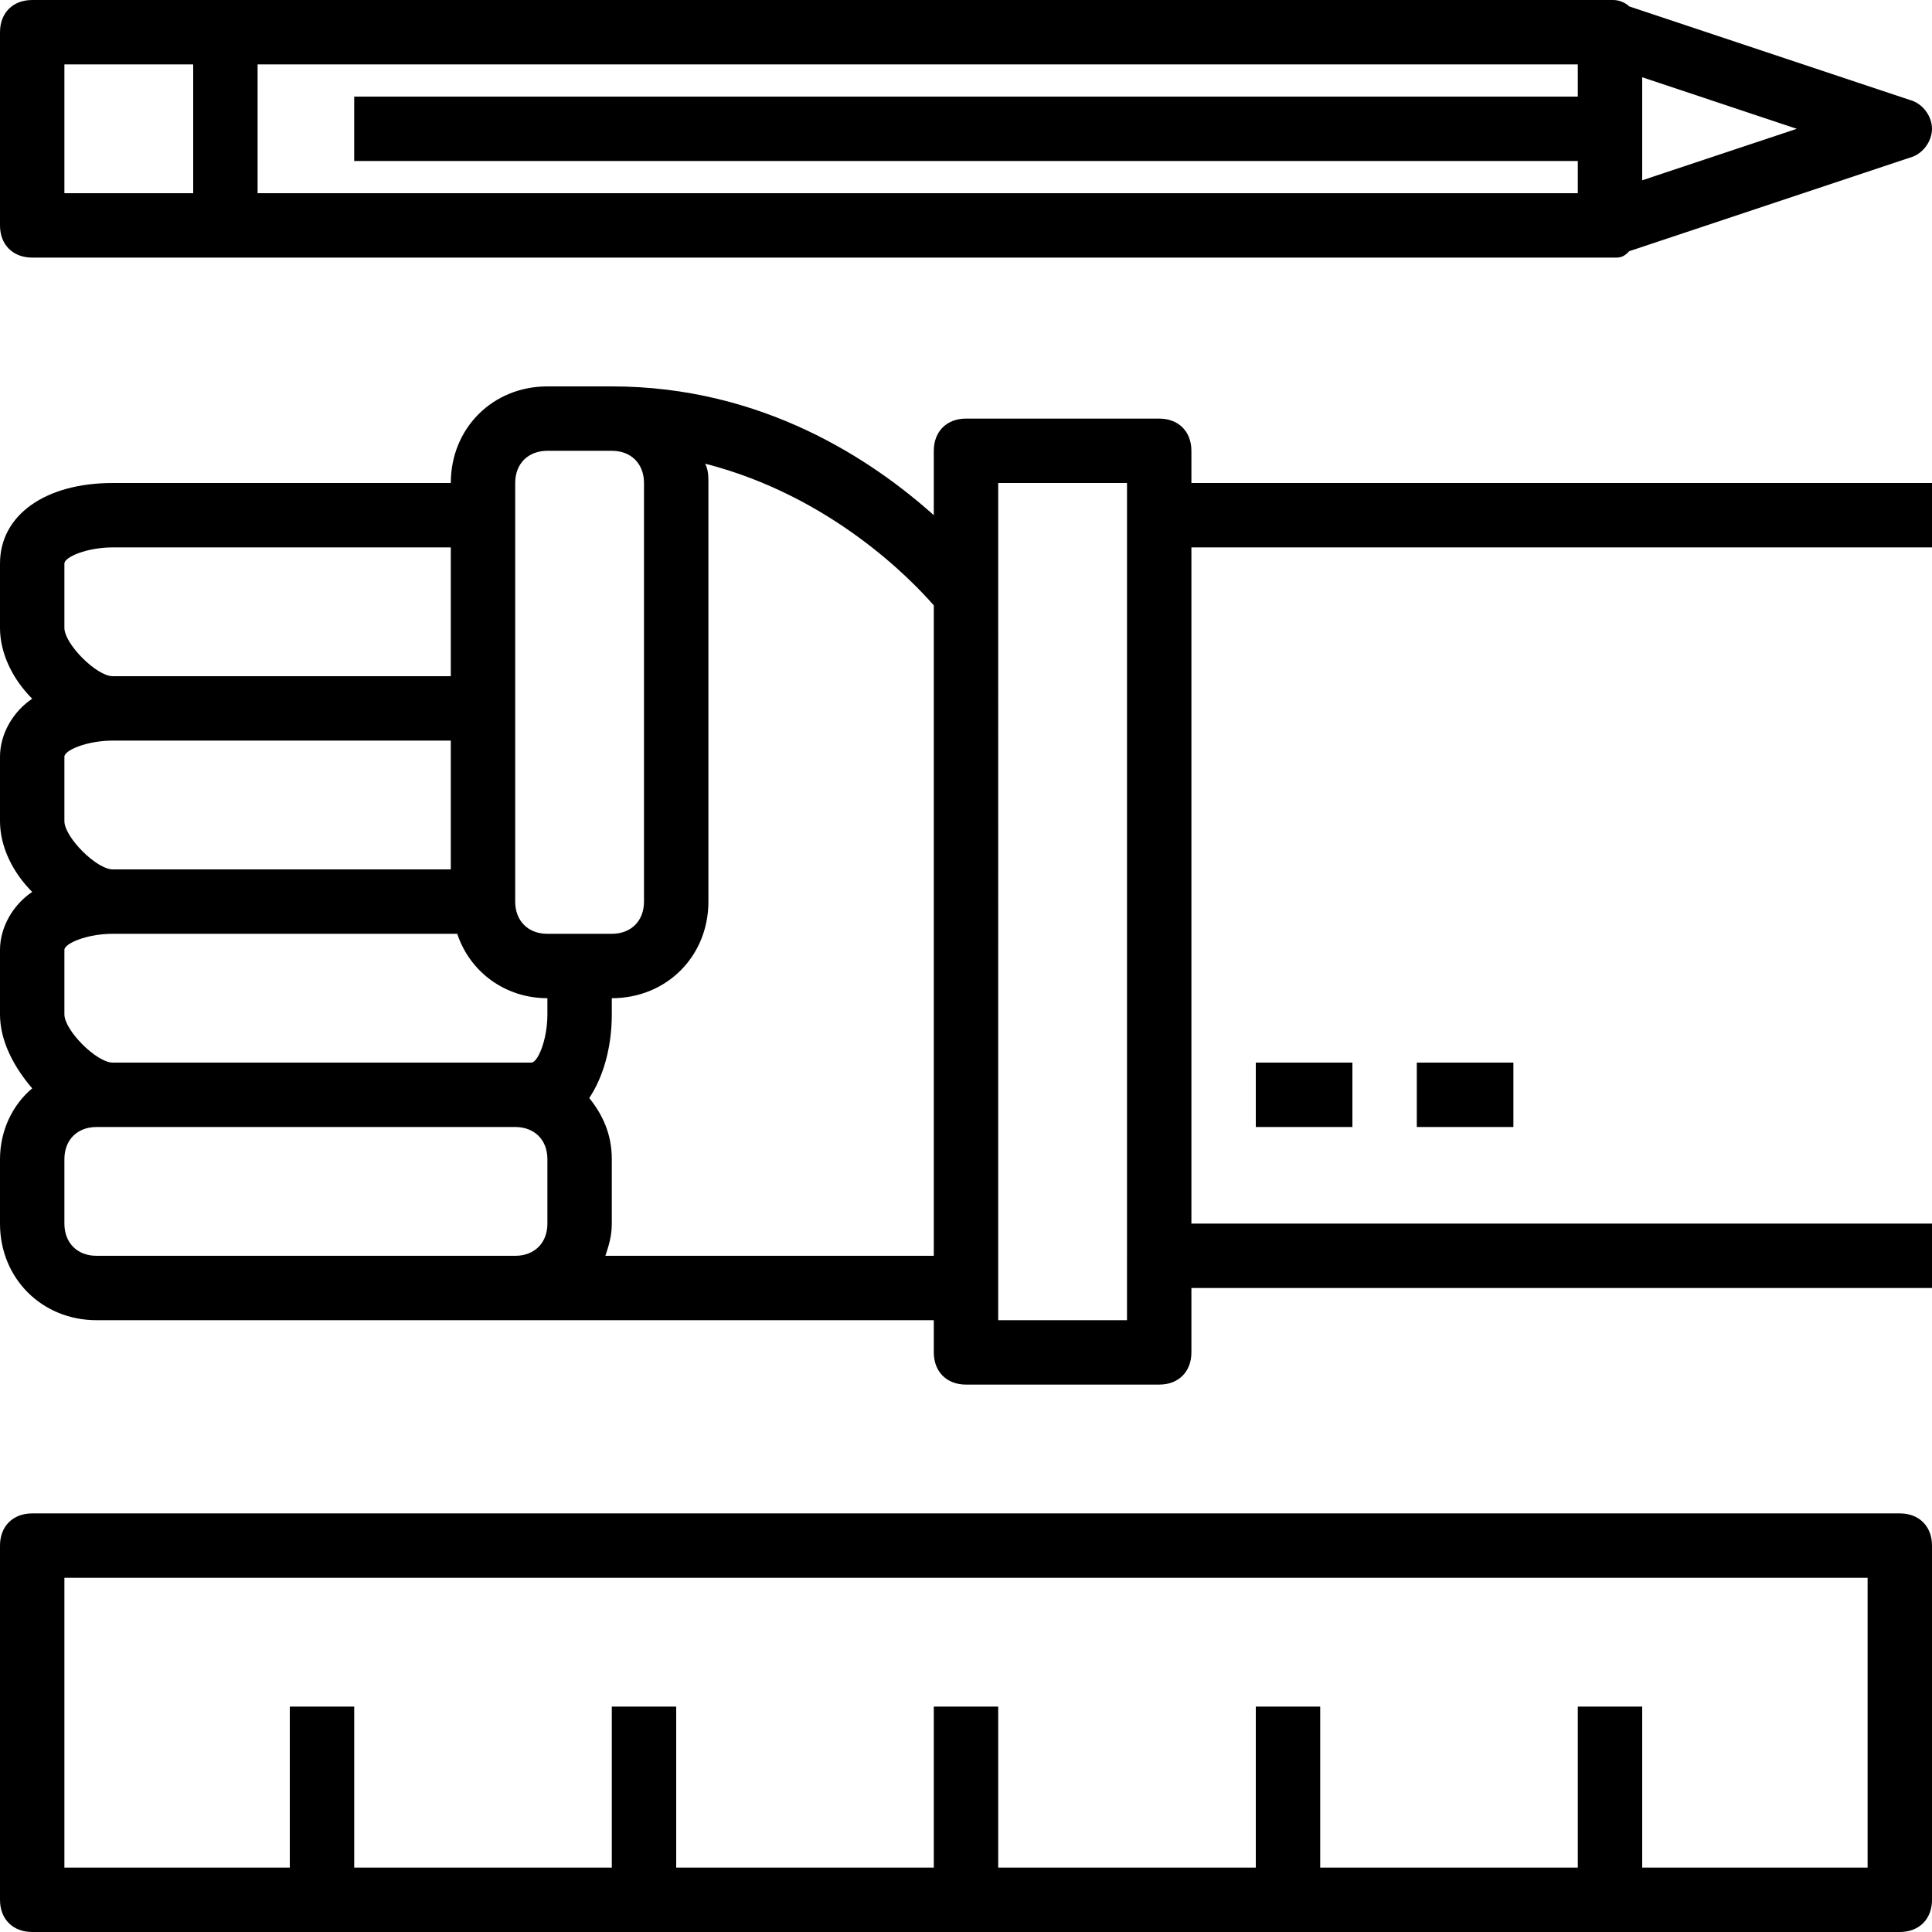
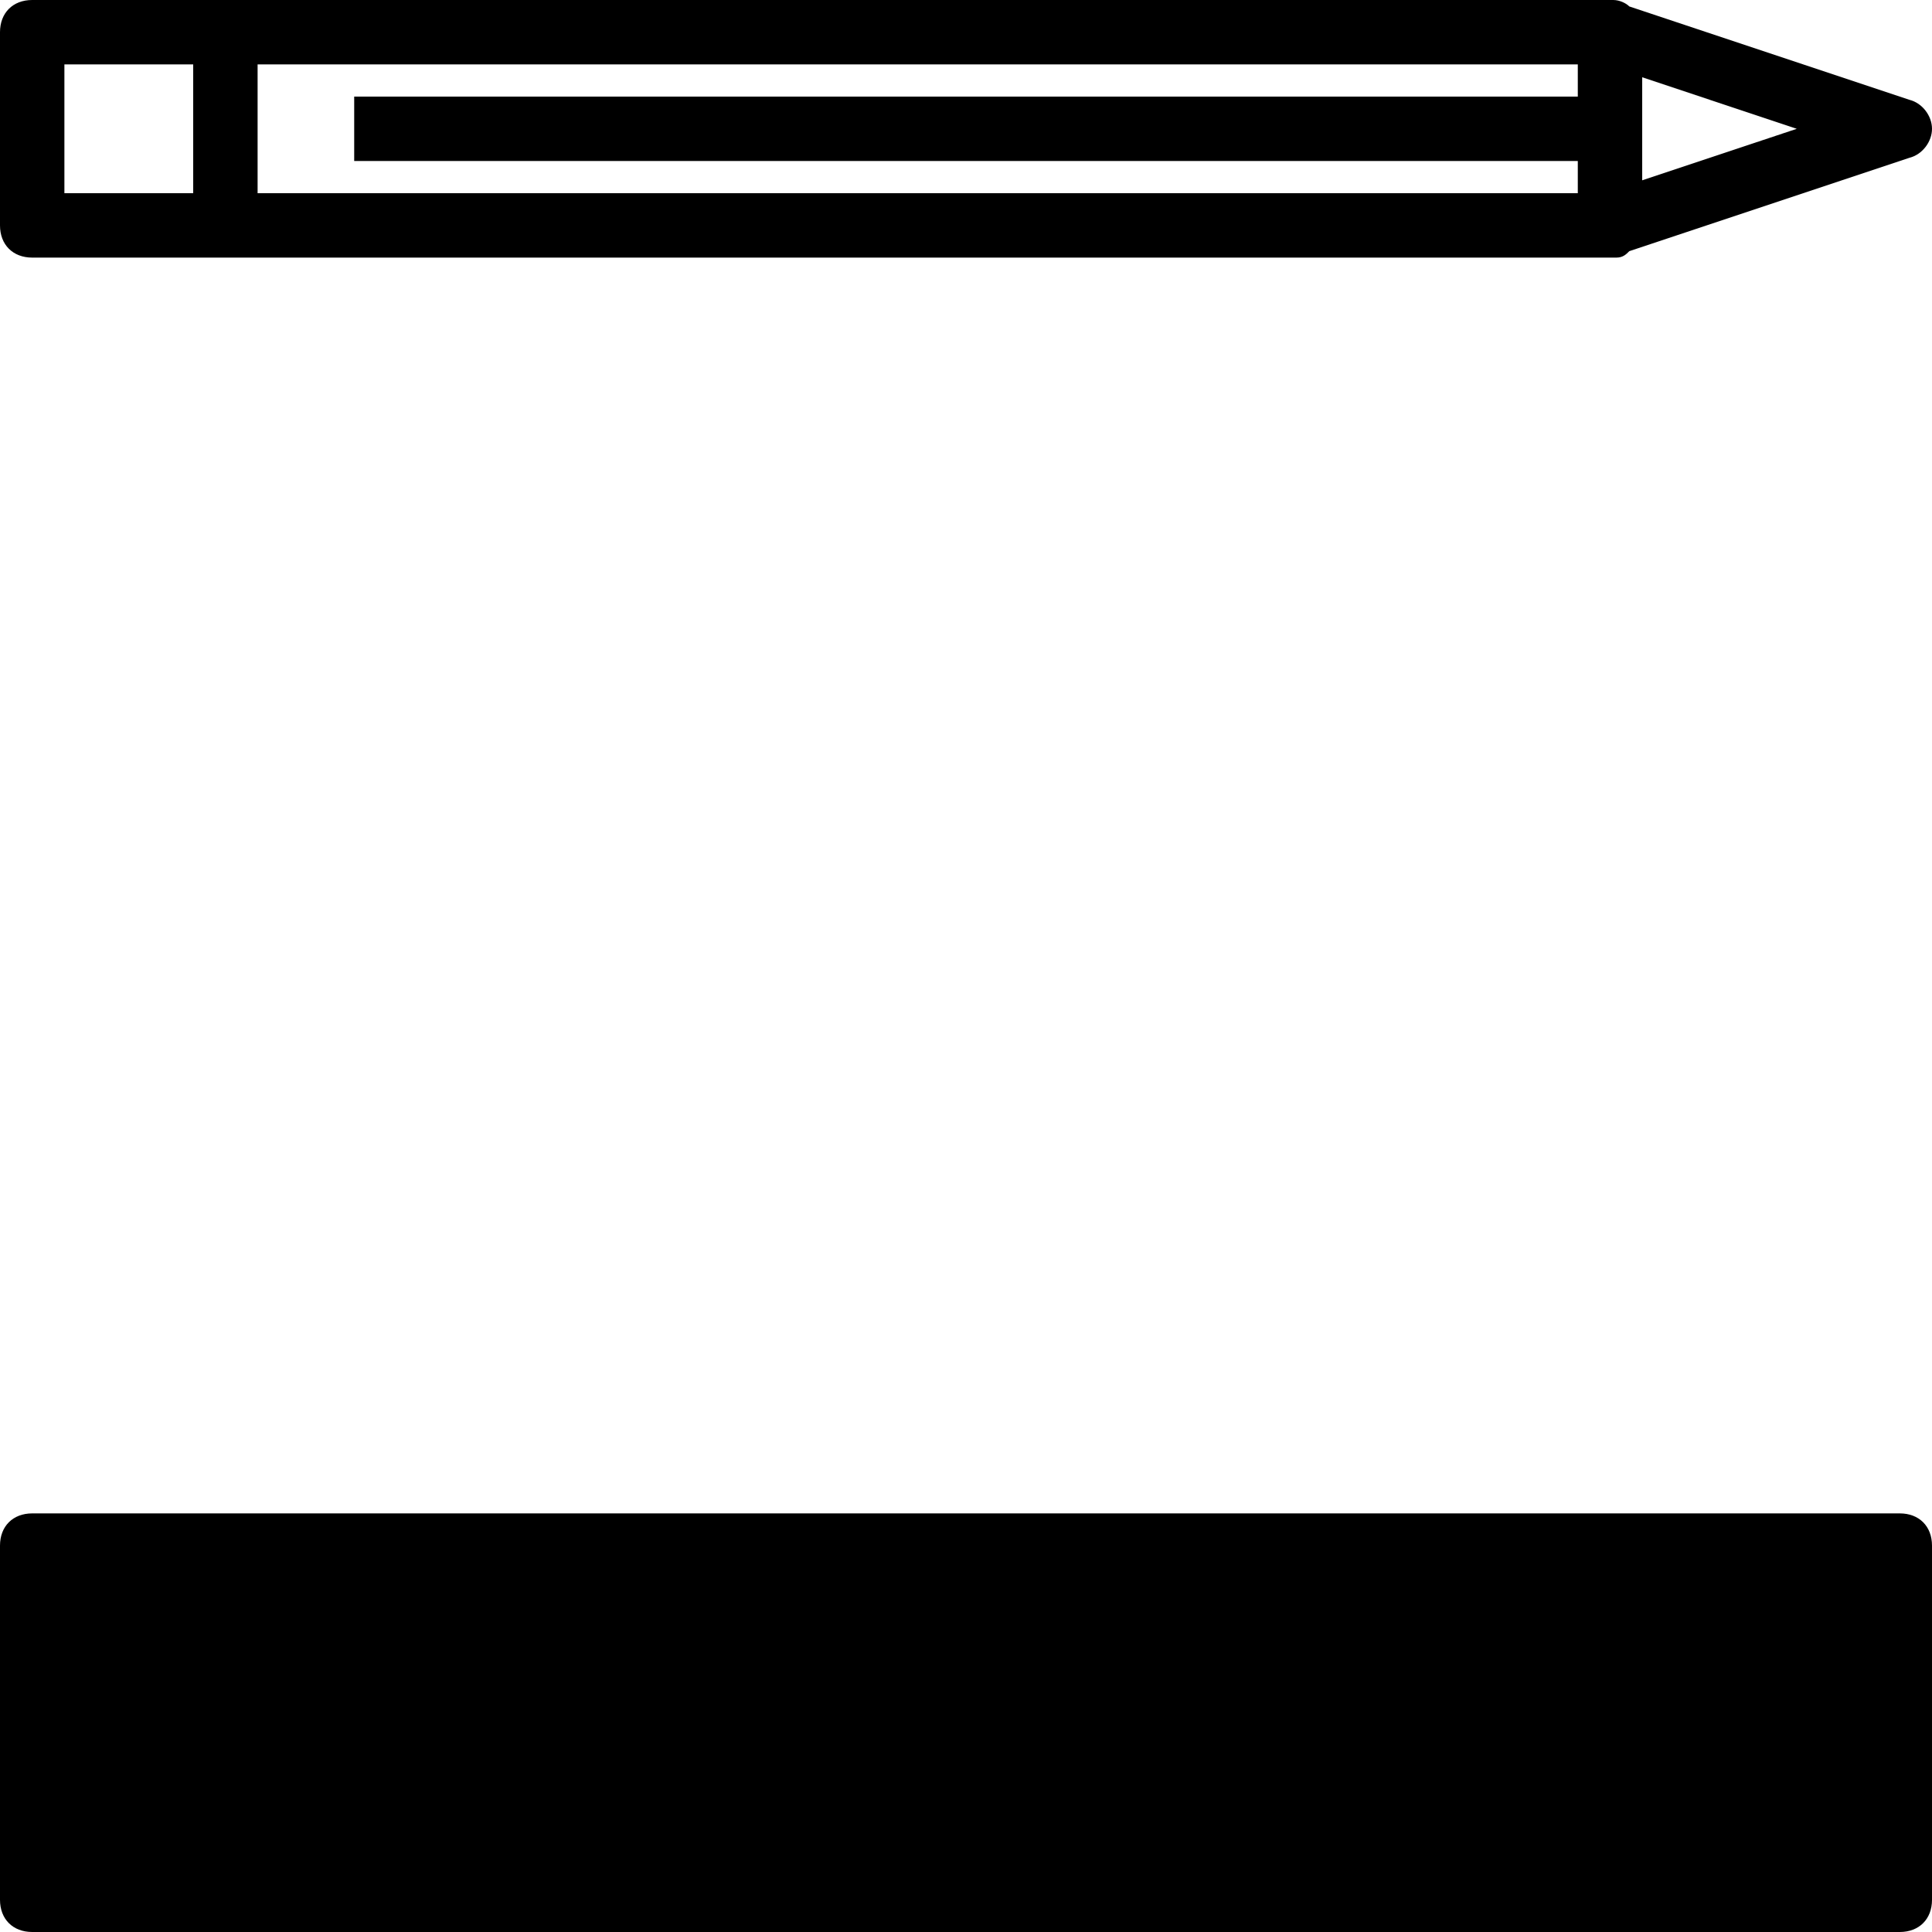
<svg xmlns="http://www.w3.org/2000/svg" fill="#000000" version="1.1" id="Capa_1" viewBox="0 0 60 60" xml:space="preserve">
  <g>
    <g>
-       <path d="M37,14c0-0.6-0.4-1-1-1h-6c-0.6,0-1,0.4-1,1v2c-1.9-1.7-5.3-4-10-4h-2c-1.7,0-3,1.3-3,3H3.5C1.4,15,0,16,0,17.5v2     c0,0.8,0.4,1.6,1,2.2c-0.6,0.4-1,1.1-1,1.8v2c0,0.8,0.4,1.6,1,2.2c-0.6,0.4-1,1.1-1,1.8v2c0,0.8,0.4,1.6,1,2.3     c-0.6,0.5-1,1.3-1,2.2v2c0,1.7,1.3,3,3,3h13h13v1c0,0.6,0.4,1,1,1h6c0.6,0,1-0.4,1-1v-2h23v-2H37V17h23v-2H37V14z M17,14h2     c0.6,0,1,0.4,1,1v13c0,0.6-0.4,1-1,1h-2c-0.6,0-1-0.4-1-1V17v-2C16,14.4,16.4,14,17,14z M17,31.5c0,0.8-0.3,1.5-0.5,1.5H16H3.5     C3,33,2,32,2,31.5v-2C2,29.3,2.7,29,3.5,29H12h2.2c0.4,1.2,1.5,2,2.8,2V31.5z M2,19.5v-2C2,17.3,2.7,17,3.5,17H14v4h-2H3.5     C3,21,2,20,2,19.5z M2,25.5v-2C2,23.3,2.7,23,3.5,23H12h2v4h-2H3.5C3,27,2,26,2,25.5z M3,39c-0.6,0-1-0.4-1-1v-2c0-0.6,0.4-1,1-1     h0.5H16c0.6,0,1,0.4,1,1v2c0,0.6-0.4,1-1,1H3z M18.8,39c0.1-0.3,0.2-0.6,0.2-1v-2c0-0.8-0.3-1.4-0.7-1.9c0.4-0.6,0.7-1.5,0.7-2.6     V31c1.7,0,3-1.3,3-3V15c0-0.2,0-0.4-0.1-0.6c3.9,1,6.4,3.6,7.1,4.4V39H18.8z M35,41h-4v-1V18.5V15h4v1v23V41z" />
-       <rect x="39" y="33" width="3" height="2" />
-       <rect x="44" y="33" width="3" height="2" />
-       <path d="M59,47H1c-0.6,0-1,0.4-1,1v11c0,0.6,0.4,1,1,1h58c0.6,0,1-0.4,1-1V48C60,47.4,59.6,47,59,47z M58,58h-7v-5h-2v5h-8v-5h-2     v5h-8v-5h-2v5h-8v-5h-2v5h-8v-5H9v5H2v-9h56V58z" />
+       <path d="M59,47H1c-0.6,0-1,0.4-1,1v11c0,0.6,0.4,1,1,1h58c0.6,0,1-0.4,1-1V48C60,47.4,59.6,47,59,47z M58,58h-7v-5h-2v5h-8v-5h-2     v5h-8v-5h-2v5h-8v-5h-2v5h-8v-5H9v5H2h56V58z" />
      <path d="M1,8h6h43c0.1,0,0.1,0,0.2,0c0.2,0,0.3-0.1,0.4-0.2l8.7-2.9C59.7,4.8,60,4.4,60,4s-0.3-0.8-0.7-0.9l-8.7-2.9     C50.5,0.1,50.3,0,50.1,0H50l0,0H7H1C0.4,0,0,0.4,0,1v6C0,7.6,0.4,8,1,8z M51,5.6V2.4L55.8,4L51,5.6z M49,3H11v2h38v1H8V2h41V3z      M2,2h4v4H2V2z" />
    </g>
  </g>
</svg>